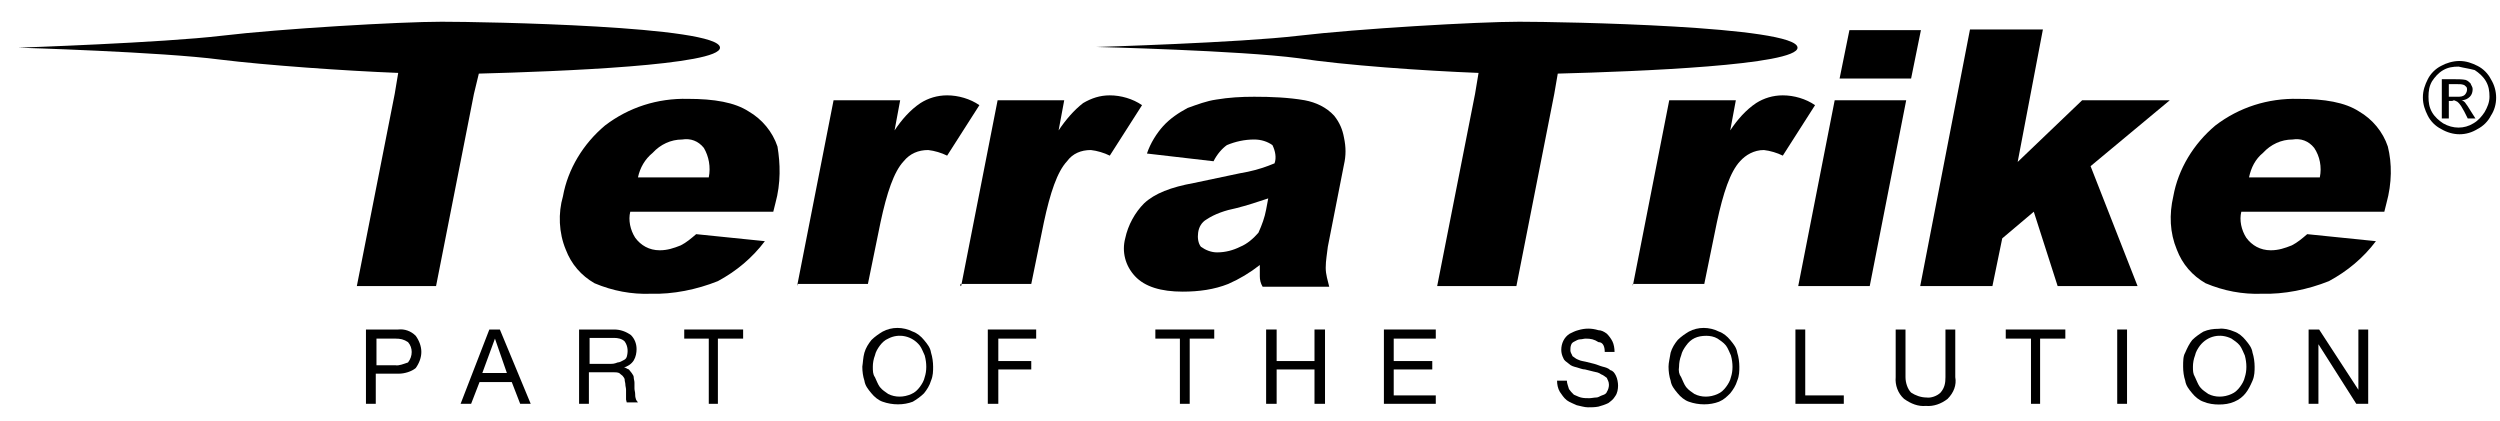
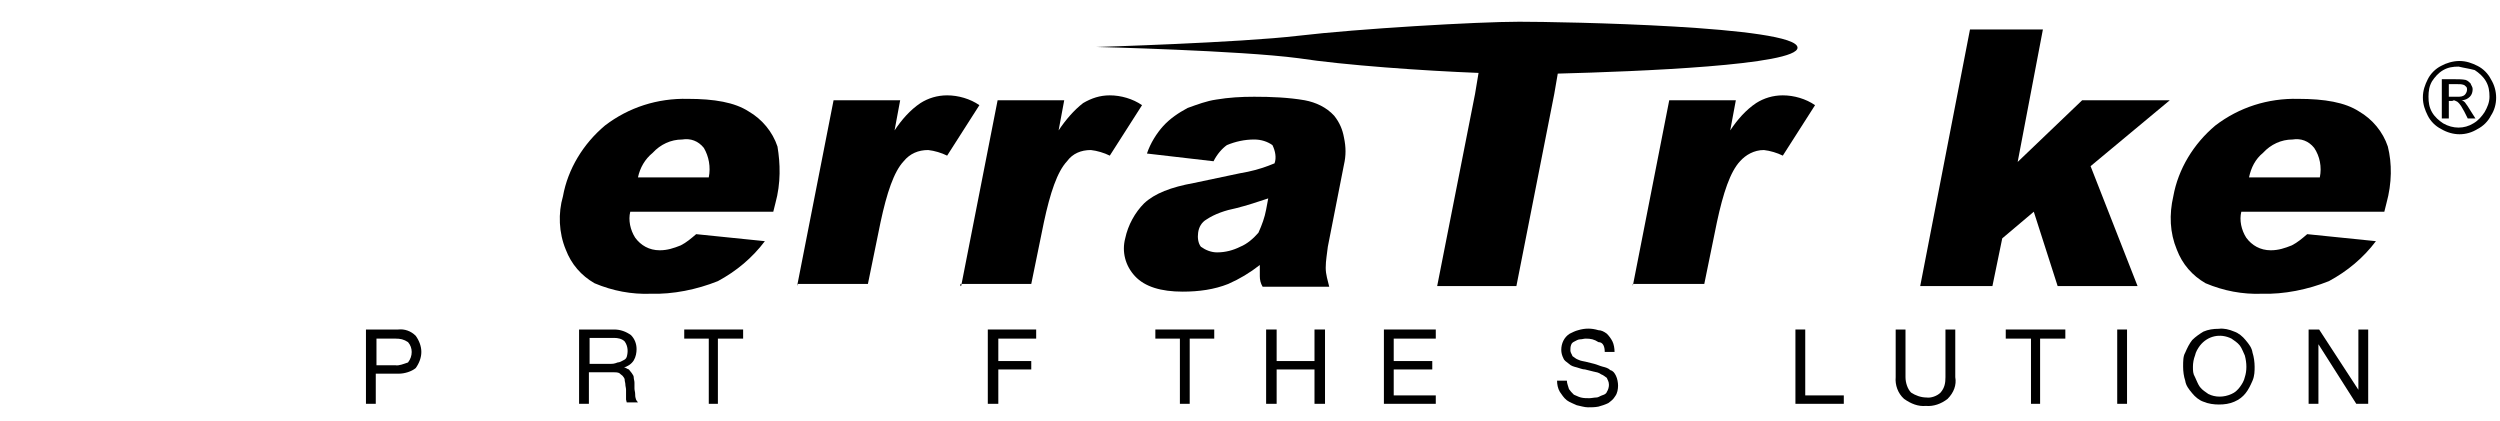
<svg xmlns="http://www.w3.org/2000/svg" version="1.1" id="Layer_1" x="0px" y="0px" viewBox="0 0 356.6 60" style="enable-background:new 0 0 356.6 60;" xml:space="preserve">
  <style type="text/css">
	.st0{fill-rule:evenodd;clip-rule:evenodd;}
</style>
  <g id="Layer_2_1_">
    <g id="Layer_1-2">
      <path class="st0" d="M349.3,12v1.8h1.2c0.4,0,0.8,0,1.1-0.3c0.1-0.1,0.3-0.4,0.3-0.7c0-0.1,0-0.3-0.1-0.4    c-0.1-0.1-0.3-0.3-0.4-0.3c-0.3-0.1-0.5-0.1-1-0.1C350.4,12,349.3,12,349.3,12z M349.3,16.9h-1v-5.6h1.9c0.5,0,1,0,1.5,0.1    c0.3,0.1,0.5,0.3,0.7,0.5c0.1,0.3,0.3,0.5,0.3,0.8c0,0.4-0.1,0.8-0.4,1.1c-0.3,0.3-0.7,0.5-1.2,0.5c0.1,0,0.3,0.1,0.5,0.3    c0.3,0.4,0.5,0.7,0.8,1.2l0.7,1.1H352l-0.5-1c-0.3-0.5-0.5-1-1-1.4c-0.3-0.1-0.4-0.3-0.7-0.1h-0.5L349.3,16.9L349.3,16.9z     M350.7,9.5c-0.8,0-1.5,0.1-2.2,0.5c-0.7,0.4-1.2,1-1.6,1.6c-0.4,0.7-0.5,1.4-0.5,2.2s0.1,1.5,0.5,2.2c0.4,0.7,1,1.2,1.6,1.6    c1.4,0.8,3,0.8,4.3,0c0.7-0.4,1.2-1,1.6-1.6c0.4-0.7,0.7-1.4,0.7-2.2s-0.1-1.5-0.5-2.2c-0.4-0.7-1-1.2-1.6-1.6    C352.3,9.8,351.5,9.7,350.7,9.5 M350.8,8.7c1,0,1.8,0.3,2.6,0.7s1.5,1.1,1.9,1.9c1,1.6,1,3.7,0,5.2c-0.4,0.8-1.1,1.5-1.9,1.9    c-1.6,1-3.5,1-5.2,0c-0.8-0.4-1.5-1.1-1.9-1.9s-0.7-1.6-0.7-2.6c0-1,0.3-1.8,0.7-2.6c0.4-0.8,1.1-1.5,1.9-1.9    C348.9,9,349.9,8.7,350.8,8.7" />
      <path class="st0" d="M91,25.3h10.1c0.3-1.5,0-3-0.7-4.2c-0.8-1-1.9-1.4-3.1-1.2c-1.6,0-3.1,0.7-4.2,1.9C92,22.7,91.3,23.9,91,25.3     M110.6,29l-0.3,1.2H89.9c-0.3,1.2,0,2.6,0.7,3.7c0.8,1.1,2,1.8,3.5,1.8c1.1,0,2-0.3,3-0.7c0.8-0.4,1.5-1,2.2-1.6l9.8,1    c-1.8,2.4-4.1,4.3-6.7,5.7c-3,1.2-6.4,1.9-9.6,1.8c-2.7,0.1-5.4-0.4-8-1.5c-1.9-1.1-3.3-2.7-4.1-4.8c-1-2.4-1.1-5.2-0.4-7.6    c0.7-3.9,2.9-7.5,6-10.1c3.4-2.6,7.5-3.9,11.8-3.8c3.8,0,6.7,0.5,8.7,1.8c1.9,1.1,3.4,2.9,4.1,5C111.3,23.3,111.4,26.1,110.6,29" />
      <path class="st0" d="M113.7,40.8l5.2-26.5h9.5l-0.8,4.3c1-1.5,2.2-2.9,3.7-3.9c1.1-0.7,2.4-1.1,3.8-1.1c1.6,0,3.3,0.5,4.6,1.4    l-4.6,7.2c-0.8-0.4-1.8-0.7-2.7-0.8c-1.4,0-2.6,0.5-3.5,1.6c-1.4,1.5-2.4,4.5-3.3,8.7l-1.8,8.8h-10.1V40.8z" />
      <path class="st0" d="M137.1,40.8l5.2-26.5h9.5l-0.8,4.3c1-1.5,2.2-2.9,3.5-3.9c1.2-0.7,2.4-1.1,3.8-1.1c1.6,0,3.3,0.5,4.6,1.4    l-4.6,7.2c-0.8-0.4-1.8-0.7-2.7-0.8c-1.4,0-2.6,0.5-3.4,1.6c-1.4,1.5-2.4,4.5-3.3,8.7l-1.8,8.8h-10.1V40.8z" />
      <path class="st0" d="M180.6,29.9l0.3-1.6c-1.5,0.5-3,1-4.6,1.4c-1.5,0.3-3,0.8-4.2,1.6c-0.7,0.4-1.1,1.1-1.2,1.9    c-0.1,0.7,0,1.5,0.4,2c0.7,0.5,1.5,0.8,2.3,0.8c1.2,0,2.3-0.3,3.3-0.8c1-0.4,1.9-1.2,2.6-2C180,32.1,180.4,31,180.6,29.9     M173.1,23l-9.5-1.1c0.5-1.5,1.4-2.9,2.3-3.9c1-1.1,2.2-1.9,3.5-2.6c1.4-0.5,2.7-1,4.1-1.2c1.8-0.3,3.5-0.4,5.4-0.4    c2.4,0,4.9,0.1,7.2,0.5c1.6,0.3,3.1,1,4.2,2.2c0.8,1,1.2,2,1.4,3.1c0.3,1.4,0.3,2.6,0,3.9l-2.3,11.7c-0.1,1-0.3,1.9-0.3,3    c0,1,0.3,1.8,0.5,2.7h-9.5c-0.3-0.5-0.4-1-0.4-1.5c0-0.5,0-1.1,0-1.6c-1.4,1.1-2.9,2-4.5,2.7c-2,0.8-4.2,1.1-6.5,1.1    c-3.1,0-5.4-0.7-6.8-2.2c-1.4-1.5-1.9-3.5-1.4-5.4c0.4-1.9,1.4-3.7,2.7-5c1.5-1.4,3.8-2.3,7.1-2.9c3.9-0.8,6.5-1.4,7.7-1.6    c1.4-0.3,2.6-0.7,3.8-1.2c0.3-0.8,0.1-1.8-0.3-2.6c-0.7-0.5-1.6-0.8-2.6-0.8c-1.4,0-2.7,0.3-3.9,0.8C174.3,21.2,173.6,22,173.1,23    " />
      <path class="st0" d="M232.9,40.8l5.2-26.5h9.5l-0.8,4.3c1-1.5,2.2-2.9,3.7-3.9c1.1-0.7,2.4-1.1,3.8-1.1c1.6,0,3.3,0.5,4.6,1.4    l-4.6,7.2c-0.8-0.4-1.8-0.7-2.7-0.8c-1.4,0-2.6,0.7-3.4,1.6c-1.4,1.5-2.4,4.5-3.3,8.7l-1.8,8.8h-10.2V40.8z" />
-       <path class="st0" d="M256.5,40.8l5.2-26.5h10.2l-5.2,26.5H256.5z M262.4,11.2l1.4-6.9h10.2l-1.4,6.9H262.4z" />
      <polygon class="st0" points="273.9,40.8 281,4.2 291.4,4.2 287.8,23.1 297,14.3 309.5,14.3 298.2,23.7 304.9,40.8 293.5,40.8     290.1,30.2 285.6,34 284.2,40.8   " />
      <path class="st0" d="M320.8,25.3h10.1c0.3-1.5,0-3-0.8-4.2c-0.8-1-1.9-1.4-3.1-1.2c-1.6,0-3.1,0.7-4.2,1.9    C321.7,22.7,321.1,23.9,320.8,25.3 M340.4,29l-0.3,1.2h-20.4c-0.3,1.2,0,2.6,0.7,3.7c0.8,1.1,2,1.8,3.5,1.8c1.1,0,2-0.3,3-0.7    c0.8-0.4,1.5-1,2.2-1.6l9.8,1c-1.8,2.4-4.1,4.3-6.7,5.7c-3,1.2-6.4,1.9-9.6,1.8c-2.7,0.1-5.4-0.4-8-1.5c-1.9-1.1-3.3-2.7-4.1-4.8    c-1-2.4-1.1-5-0.5-7.6c0.7-3.9,2.9-7.5,6-10.1c3.4-2.6,7.5-3.9,11.8-3.8c3.8,0,6.7,0.5,8.7,1.8c1.9,1.1,3.4,2.9,4.1,5    C341.2,23.3,341.2,26.1,340.4,29" />
-       <path class="st0" d="M56.8,10.4l-0.5,3l-5.4,27.4h11.3l5.4-27.4l0.7-2.9c11.4-0.3,34.4-1.2,34.4-3.7c0-3.1-33.7-3.7-39.7-3.7    s-23,1-31.4,2S2.6,6.8,2.6,6.8S23,7.4,31.4,8.5C37.9,9.3,49.1,10.1,56.8,10.4" />
      <path class="st0" d="M210.9,10.4l-0.5,3l-5.4,27.4h11.3l5.4-27.4l0.5-2.9c11.4-0.3,34.2-1.2,34.2-3.7c0-3.1-33.7-3.7-39.7-3.7    c-6,0-23,1-31.5,2s-28.8,1.6-28.8,1.6s20.4,0.5,28.8,1.6C191.7,9.3,203.1,10.1,210.9,10.4" />
      <path class="st0" d="M56.8,47h-4.6v10.6h1.4v-4.3h3.3c0.8,0,1.8-0.3,2.4-0.8c0.5-0.7,0.8-1.5,0.8-2.3c0-0.8-0.3-1.6-0.8-2.3    C58.6,47.2,57.7,46.9,56.8,47 M56.4,52.1h-2.7v-3.8h2.7c0.7,0,1.2,0.1,1.8,0.5c0.7,0.8,0.7,2,0,2.9C57.6,51.9,56.9,52.2,56.4,52.1    " />
-       <path class="st0" d="M71.3,47h-1.5l-4.1,10.6h1.5l1.2-3.1H73l1.2,3.1h1.5L71.3,47z M72.3,53.2h-3.5l1.8-4.9l0,0L72.3,53.2z" />
      <path class="st0" d="M87,51.9h-2.9v-3.7h3.5c0.5,0,1.1,0.1,1.5,0.5c0.5,0.7,0.5,1.5,0.3,2.2c-0.1,0.3-0.3,0.4-0.5,0.5    s-0.5,0.3-0.8,0.3C87.6,51.9,87.4,51.9,87,51.9 M87.6,47h-5v10.6H84v-4.5h3.5c0.3,0,0.5,0,0.8,0.1c0.1,0.1,0.4,0.3,0.5,0.4    c0.1,0.1,0.3,0.4,0.3,0.5c0,0.3,0.1,0.5,0.1,0.7c0,0.3,0.1,0.5,0.1,0.8v0.7c0,0.3,0,0.4,0,0.7c0,0.1,0.1,0.3,0.1,0.4h1.6    c-0.1-0.1-0.3-0.4-0.3-0.5c-0.1-0.3-0.1-0.5-0.1-0.7c0-0.3-0.1-0.5-0.1-0.8c0-0.3,0-0.5,0-0.8c0-0.3-0.1-0.5-0.1-0.7    c0-0.3-0.1-0.4-0.3-0.7c-0.1-0.1-0.3-0.4-0.4-0.5c-0.3-0.1-0.5-0.3-0.7-0.3l0,0c0.5-0.1,1.1-0.5,1.4-1c0.3-0.5,0.4-1.1,0.4-1.6    c0-0.8-0.3-1.5-0.8-2C89.3,47.3,88.5,47,87.6,47" />
      <polygon class="st0" points="97.6,48.3 101.1,48.3 101.1,57.6 102.4,57.6 102.4,48.3 106,48.3 106,47 97.6,47   " />
-       <path class="st0" d="M123,52.3c0,0.7,0.1,1.4,0.3,2c0.1,0.7,0.5,1.2,1,1.8c0.4,0.5,1,1,1.6,1.2c1.4,0.5,3,0.5,4.3,0    c0.5-0.3,1.1-0.7,1.6-1.2c0.4-0.5,0.8-1.1,1-1.8c0.3-0.7,0.3-1.4,0.3-2s-0.1-1.4-0.3-2c-0.1-0.7-0.5-1.2-1-1.8    c-0.4-0.5-1-1-1.6-1.2c-1.4-0.7-3-0.7-4.3,0c-0.5,0.3-1.1,0.7-1.6,1.2c-0.4,0.5-0.8,1.1-1,1.8C123.1,51,123.1,51.7,123,52.3     M124.5,52.3c0-0.5,0.1-1.1,0.3-1.6c0.1-0.5,0.4-1,0.7-1.4c0.3-0.4,0.7-0.8,1.2-1c1.5-0.8,3.4-0.4,4.5,1c0.3,0.4,0.5,1,0.7,1.4    c0.3,1.1,0.3,2.2,0,3.1c-0.1,0.5-0.4,1-0.7,1.4s-0.7,0.8-1.2,1c-1.1,0.5-2.3,0.5-3.3,0c-0.4-0.3-0.8-0.5-1.2-1    c-0.3-0.4-0.5-1-0.7-1.4C124.5,53.4,124.5,52.9,124.5,52.3" />
      <polygon class="st0" points="147.8,47 140.9,47 140.9,57.6 142.4,57.6 142.4,52.7 147.1,52.7 147.1,51.5 142.4,51.5 142.4,48.3     147.8,48.3   " />
      <polygon class="st0" points="164.8,48.3 168.3,48.3 168.3,57.6 169.7,57.6 169.7,48.3 173.2,48.3 173.2,47 164.8,47   " />
      <polygon class="st0" points="182.1,47 180.6,47 180.6,57.6 182.1,57.6 182.1,52.7 187.5,52.7 187.5,57.6 189,57.6 189,47     187.5,47 187.5,51.5 182.1,51.5   " />
      <polygon class="st0" points="204.8,47 197.4,47 197.4,57.6 204.8,57.6 204.8,56.4 198.8,56.4 198.8,52.7 204.3,52.7 204.3,51.5     198.8,51.5 198.8,48.3 204.8,48.3   " />
      <path class="st0" d="M228.9,50.2h1.4c0-0.5-0.1-1.1-0.3-1.5s-0.5-0.8-0.8-1.1c-0.4-0.3-0.8-0.5-1.2-0.5c-1-0.3-1.9-0.3-2.9,0    c-0.4,0.1-0.8,0.3-1.2,0.5c-0.8,0.5-1.2,1.4-1.2,2.3c0,0.4,0.1,0.8,0.3,1.2c0.1,0.3,0.4,0.5,0.8,0.8c0.3,0.3,0.7,0.4,1.1,0.5    c0.4,0.1,0.8,0.3,1.2,0.3l1.2,0.3c0.4,0.1,0.7,0.1,1.1,0.4c0.3,0.1,0.5,0.3,0.8,0.5c0.1,0.3,0.3,0.5,0.3,1c0,0.3-0.1,0.7-0.3,1    c-0.1,0.3-0.4,0.4-0.7,0.5s-0.5,0.3-0.8,0.3c-0.3,0-0.7,0.1-1,0.1c-0.4,0-0.8,0-1.2-0.1c-0.4-0.1-0.7-0.3-1-0.4    c-0.3-0.3-0.5-0.5-0.7-0.8c-0.1-0.4-0.3-0.8-0.3-1.2h-1.4c0,0.5,0.1,1.1,0.4,1.6c0.3,0.4,0.5,0.8,1,1.2c0.4,0.3,1,0.5,1.4,0.7    c0.5,0.1,1.1,0.3,1.6,0.3c0.5,0,1,0,1.5-0.1c0.4-0.1,1-0.3,1.4-0.5c0.4-0.3,0.7-0.5,1-1c0.3-0.4,0.4-1,0.4-1.5    c0-0.4-0.1-1-0.3-1.4s-0.4-0.7-0.8-0.8c-0.3-0.3-0.7-0.4-1.1-0.5c-0.4-0.1-0.8-0.3-1.2-0.4l-1.2-0.3c-0.4-0.1-0.7-0.1-1.1-0.3    c-0.3-0.1-0.5-0.3-0.8-0.5c-0.1-0.3-0.3-0.5-0.3-0.8c0-0.3,0-0.5,0.1-0.8s0.3-0.4,0.5-0.5s0.5-0.3,0.8-0.3c0.3,0,0.5-0.1,0.8-0.1    c0.7,0,1.2,0.1,1.8,0.5C228.7,48.8,228.9,49.5,228.9,50.2" />
-       <path class="st0" d="M238,52.3c0,0.7,0.1,1.4,0.3,2c0.1,0.7,0.5,1.2,1,1.8c0.4,0.5,1,1,1.6,1.2c1.4,0.5,3,0.5,4.3,0    c0.7-0.3,1.1-0.7,1.6-1.2c0.4-0.5,0.8-1.1,1-1.8c0.3-0.7,0.3-1.4,0.3-2s-0.1-1.4-0.3-2c-0.1-0.7-0.5-1.2-1-1.8    c-0.4-0.5-1-1-1.6-1.2c-1.4-0.7-3-0.7-4.3,0c-0.5,0.3-1.1,0.7-1.6,1.2c-0.4,0.5-0.8,1.1-1,1.8C238.2,51,238,51.7,238,52.3     M239.5,52.3c0-0.5,0.1-1.1,0.3-1.6c0.1-0.5,0.4-1,0.7-1.4c0.7-1,1.6-1.4,2.9-1.4c0.5,0,1.1,0.1,1.6,0.4c0.4,0.3,0.8,0.5,1.2,1    c0.3,0.4,0.5,1,0.7,1.4c0.3,1.1,0.3,2.2,0,3.1c-0.1,0.5-0.4,1-0.7,1.4s-0.7,0.8-1.2,1c-1.1,0.5-2.3,0.5-3.3,0    c-0.4-0.3-0.8-0.5-1.2-1c-0.3-0.4-0.5-1-0.7-1.4C239.5,53.4,239.4,52.9,239.5,52.3" />
      <polygon class="st0" points="257.5,47 256.1,47 256.1,57.6 263,57.6 263,56.4 257.5,56.4   " />
      <path class="st0" d="M278.9,53.8V47h-1.4v6.8c0,0.8-0.1,1.5-0.7,2.2c-0.5,0.5-1.4,0.8-2,0.7c-0.8,0-1.6-0.3-2.2-0.7    c-0.5-0.5-0.8-1.4-0.8-2.2V47h-1.4v6.8c-0.1,1.1,0.3,2.3,1.2,3.1c1,0.7,2,1.1,3.1,1c1.1,0.1,2.2-0.3,3.1-1    C278.7,56,279.1,54.9,278.9,53.8" />
      <polygon class="st0" points="286.1,48.3 289.7,48.3 289.7,57.6 291,57.6 291,48.3 294.6,48.3 294.6,47 286.1,47   " />
      <rect x="302" y="47" width="1.4" height="10.6" />
      <path class="st0" d="M311.4,52.3c0,0.7,0.1,1.4,0.3,2c0.1,0.7,0.5,1.2,1,1.8c0.4,0.5,1,1,1.6,1.2c0.7,0.3,1.5,0.4,2.2,0.4    c0.8,0,1.5-0.1,2.2-0.4c0.7-0.3,1.2-0.7,1.6-1.2c0.4-0.5,0.7-1.1,1-1.8s0.3-1.4,0.3-2s-0.1-1.4-0.3-2c-0.1-0.7-0.5-1.2-1-1.8    c-0.4-0.5-1-1-1.6-1.2c-0.7-0.3-1.5-0.5-2.2-0.4c-0.8,0-1.5,0.1-2.2,0.4c-0.5,0.3-1.1,0.7-1.6,1.2c-0.4,0.5-0.7,1.1-1,1.8    C311.4,50.8,311.4,51.5,311.4,52.3 M312.8,52.3c0-0.5,0.1-1.1,0.3-1.6c0.1-0.5,0.4-1,0.7-1.4c1.1-1.4,2.9-1.8,4.5-1    c0.4,0.3,0.8,0.5,1.2,1c0.3,0.4,0.5,1,0.7,1.4c0.3,1.1,0.3,2.2,0,3.1c-0.1,0.5-0.4,1-0.7,1.4s-0.7,0.8-1.2,1    c-1.1,0.5-2.3,0.5-3.3,0c-0.4-0.3-0.8-0.5-1.2-1c-0.3-0.4-0.5-1-0.7-1.4C312.8,53.3,312.8,52.9,312.8,52.3" />
      <polygon class="st0" points="330.8,47 329.3,47 329.3,57.6 330.7,57.6 330.7,49.1 330.7,49.1 336.1,57.6 337.8,57.6 337.8,47     336.4,47 336.4,55.6 336.4,55.6   " />
    </g>
  </g>
</svg>